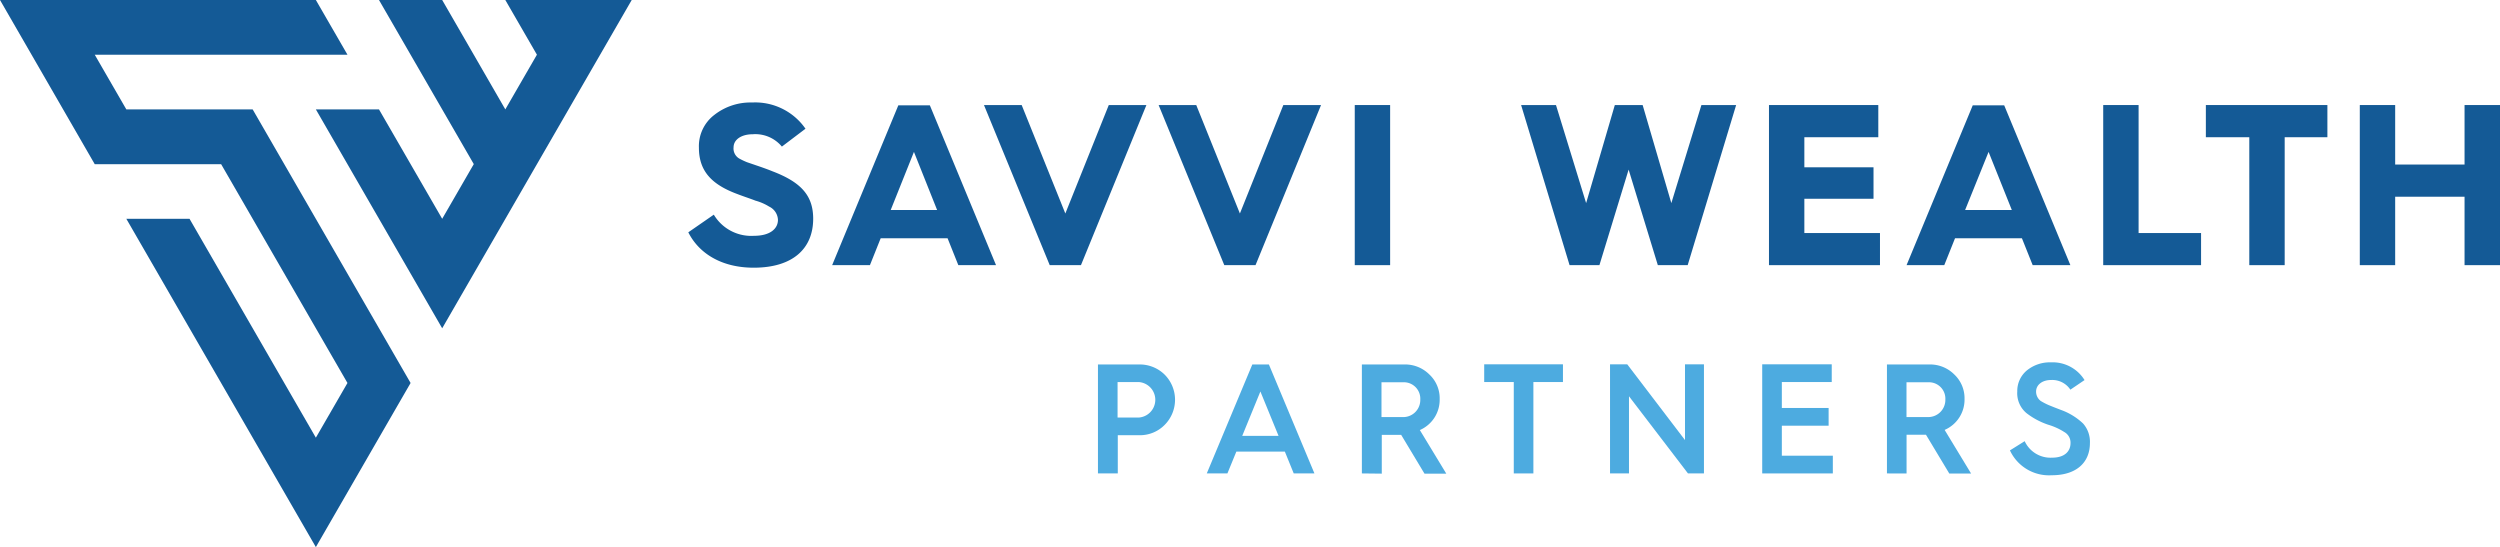
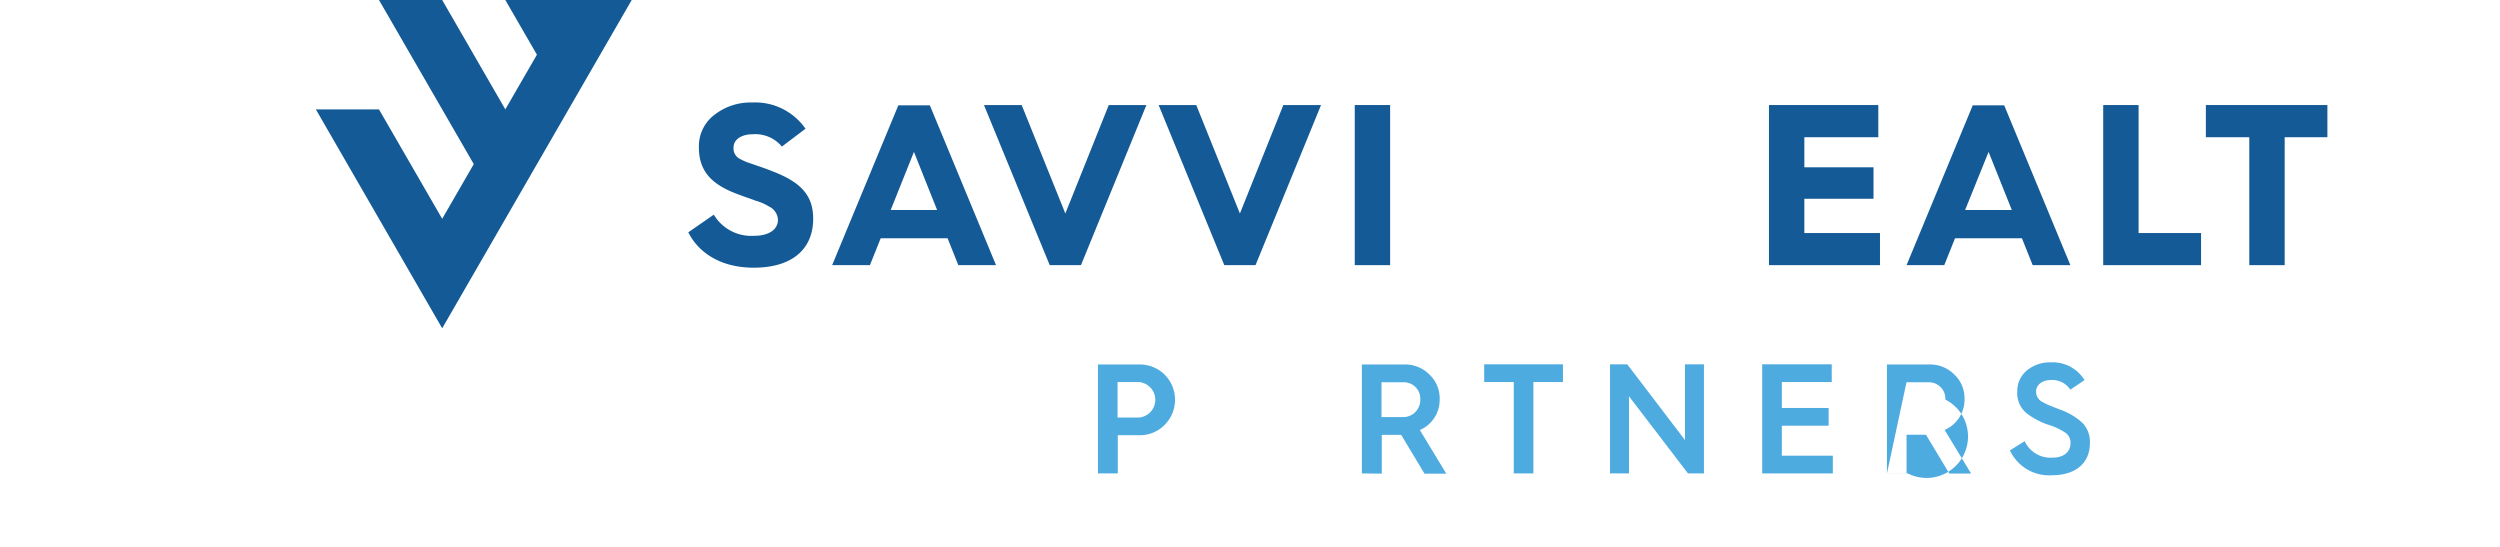
<svg xmlns="http://www.w3.org/2000/svg" width="344.14" height="75.31" viewBox="0 0 344.14 75.31">
  <g>
    <g>
      <path d="M98.26,29.55a6,6,0,0,0,5.54,2.91c2.24,0,3.29-1,3.29-2.19a2.11,2.11,0,0,0-1.21-1.83,7.14,7.14,0,0,0-1.89-.82c-.54-.22-1.81-.64-2.44-.89-3.45-1.27-5.34-3.07-5.34-6.39a5.41,5.41,0,0,1,2.12-4.52,8.06,8.06,0,0,1,5.21-1.71,8.42,8.42,0,0,1,7.34,3.61l-3.25,2.46a4.75,4.75,0,0,0-4-1.7c-1.61,0-2.65.76-2.65,1.8a1.59,1.59,0,0,0,.85,1.58c.35.19.7.35,1,.47l1.58.54c.73.25,1.36.48,1.9.7,4,1.52,5.63,3.38,5.63,6.54,0,4.09-2.78,6.74-8.19,6.74-4.46,0-7.56-2-9-4.87Z" fill="#145a96" />
      <path d="M114.55,36.5l9.11-22H128l9.11,22h-5.19l-1.48-3.7h-9.21l-1.48,3.7Zm8.06-7.59H129l-3.19-8Z" fill="#145a96" />
      <polygon points="144.5 36.5 135.45 14.46 140.64 14.46 146.65 29.39 152.63 14.46 157.81 14.46 148.8 36.5 144.5 36.5" fill="#145a96" />
      <polygon points="168.53 36.5 159.49 14.46 164.67 14.46 170.68 29.39 176.66 14.46 181.85 14.46 172.83 36.5 168.53 36.5" fill="#145a96" />
      <rect x="186.49" y="14.46" width="4.87" height="22.04" fill="#145a96" />
-       <polygon points="216.06 36.5 209.39 14.46 214.19 14.46 218.34 27.96 222.29 14.46 226.12 14.46 230.07 27.96 234.21 14.46 238.99 14.46 232.32 36.5 228.21 36.5 224.19 23.35 220.17 36.5 216.06 36.5" fill="#145a96" />
      <polygon points="243.51 36.5 243.51 14.46 258.56 14.46 258.56 18.89 248.38 18.89 248.38 23.03 257.9 23.03 257.9 27.36 248.38 27.36 248.38 32.08 258.79 32.08 258.79 36.5 243.51 36.5" fill="#145a96" />
      <path d="M262.45,36.5l9.11-22h4.33l9.11,22h-5.19l-1.48-3.7h-9.21l-1.48,3.7Zm8.06-7.59h6.43l-3.2-8Z" fill="#145a96" />
      <polygon points="289.52 36.5 289.52 14.46 294.39 14.46 294.39 32.08 302.99 32.08 302.99 36.5 289.52 36.5" fill="#145a96" />
      <polygon points="309.63 36.5 309.63 18.89 303.65 18.89 303.65 14.46 320.38 14.46 320.38 18.89 314.5 18.89 314.5 36.5 309.63 36.5" fill="#145a96" />
-       <polygon points="324.84 36.5 324.84 14.46 329.71 14.46 329.71 22.65 339.26 22.65 339.26 14.46 344.14 14.46 344.14 36.5 339.26 36.5 339.26 27.08 329.71 27.08 329.71 36.5 324.84 36.5" fill="#145a96" />
    </g>
    <g>
      <path d="M151.14,65.17v-15h5.73a4.89,4.89,0,0,1,3.41,1.36,4.9,4.9,0,0,1,0,7,4.76,4.76,0,0,1-3.41,1.38h-3v5.26Zm2.7-7.69h2.9a2.45,2.45,0,0,0,0-4.89h-2.9Z" fill="#4dabe0" />
-       <path d="M166.12,65.17l6.27-15h2.28l6.27,15h-2.85l-1.22-3h-6.68l-1.23,3ZM171,60h5l-2.5-6.11Z" fill="#4dabe0" />
      <path d="M187.47,65.17v-15h5.84a4.72,4.72,0,0,1,3.45,1.38,4.48,4.48,0,0,1,1.42,3.38,4.54,4.54,0,0,1-2.73,4.27l3.64,6h-3l-3.21-5.34h-2.67v5.34Zm2.7-7.76H193A2.35,2.35,0,0,0,195.51,55a2.26,2.26,0,0,0-2.26-2.38h-3.08Z" fill="#4dabe0" />
      <polygon points="208.38 65.17 208.38 52.59 204.31 52.59 204.31 50.15 215.15 50.15 215.15 52.59 211.08 52.59 211.08 65.17 208.38 65.17" fill="#4dabe0" />
      <polygon points="221.63 65.17 221.63 50.15 224 50.15 231.95 60.58 231.95 50.15 234.56 50.15 234.56 65.17 232.36 65.17 224.24 54.55 224.24 65.17 221.63 65.17" fill="#4dabe0" />
      <polygon points="242.58 65.17 242.58 50.15 252.15 50.15 252.15 52.59 245.28 52.59 245.28 56.16 251.72 56.16 251.72 58.6 245.28 58.6 245.28 62.73 252.3 62.73 252.3 65.17 242.58 65.17" fill="#4dabe0" />
-       <path d="M259.75,65.17v-15h5.84A4.7,4.7,0,0,1,269,51.53a4.49,4.49,0,0,1,1.43,3.38,4.54,4.54,0,0,1-2.74,4.27l3.64,6h-3l-3.21-5.34h-2.67v5.34Zm2.69-7.76h2.87A2.36,2.36,0,0,0,267.79,55a2.26,2.26,0,0,0-2.27-2.38h-3.08Z" fill="#4dabe0" />
+       <path d="M259.75,65.17v-15h5.84A4.7,4.7,0,0,1,269,51.53a4.49,4.49,0,0,1,1.43,3.38,4.54,4.54,0,0,1-2.74,4.27l3.64,6h-3l-3.21-5.34h-2.67v5.34Zh2.87A2.36,2.36,0,0,0,267.79,55a2.26,2.26,0,0,0-2.27-2.38h-3.08Z" fill="#4dabe0" />
      <path d="M278.71,60.73A3.91,3.91,0,0,0,282.48,63c1.87,0,2.54-1,2.54-2a1.67,1.67,0,0,0-.86-1.53,8.59,8.59,0,0,0-2.2-1,10.15,10.15,0,0,1-3-1.6,3.57,3.57,0,0,1-1.27-3A3.67,3.67,0,0,1,279,51a5,5,0,0,1,3.32-1.12,5.16,5.16,0,0,1,4.63,2.44L285,53.64a3,3,0,0,0-2.67-1.33c-1.19,0-2.05.66-2.05,1.59a1.61,1.61,0,0,0,.63,1.29,9.07,9.07,0,0,0,1.12.58l.77.31.88.34a8.68,8.68,0,0,1,3.07,1.88,3.8,3.8,0,0,1,.94,2.69c0,2.65-1.83,4.43-5.25,4.43A5.93,5.93,0,0,1,276.68,62Z" fill="#4dabe0" />
    </g>
    <g>
      <polygon points="52.17 15.06 43.48 15.06 60.87 45.19 86.96 0 78.26 0 69.56 0 73.91 7.53 69.56 15.06 60.87 0 52.17 0 65.22 22.59 60.87 30.12 52.17 15.06" fill="#145a96" />
-       <polygon points="47.83 7.53 13.04 7.53 17.39 15.06 34.78 15.06 56.52 52.72 43.48 75.31 17.39 30.12 26.09 30.12 43.48 60.25 47.83 52.72 30.44 22.6 13.04 22.6 0 0 43.48 0 47.83 7.53" fill="#145a96" />
    </g>
  </g>
</svg>